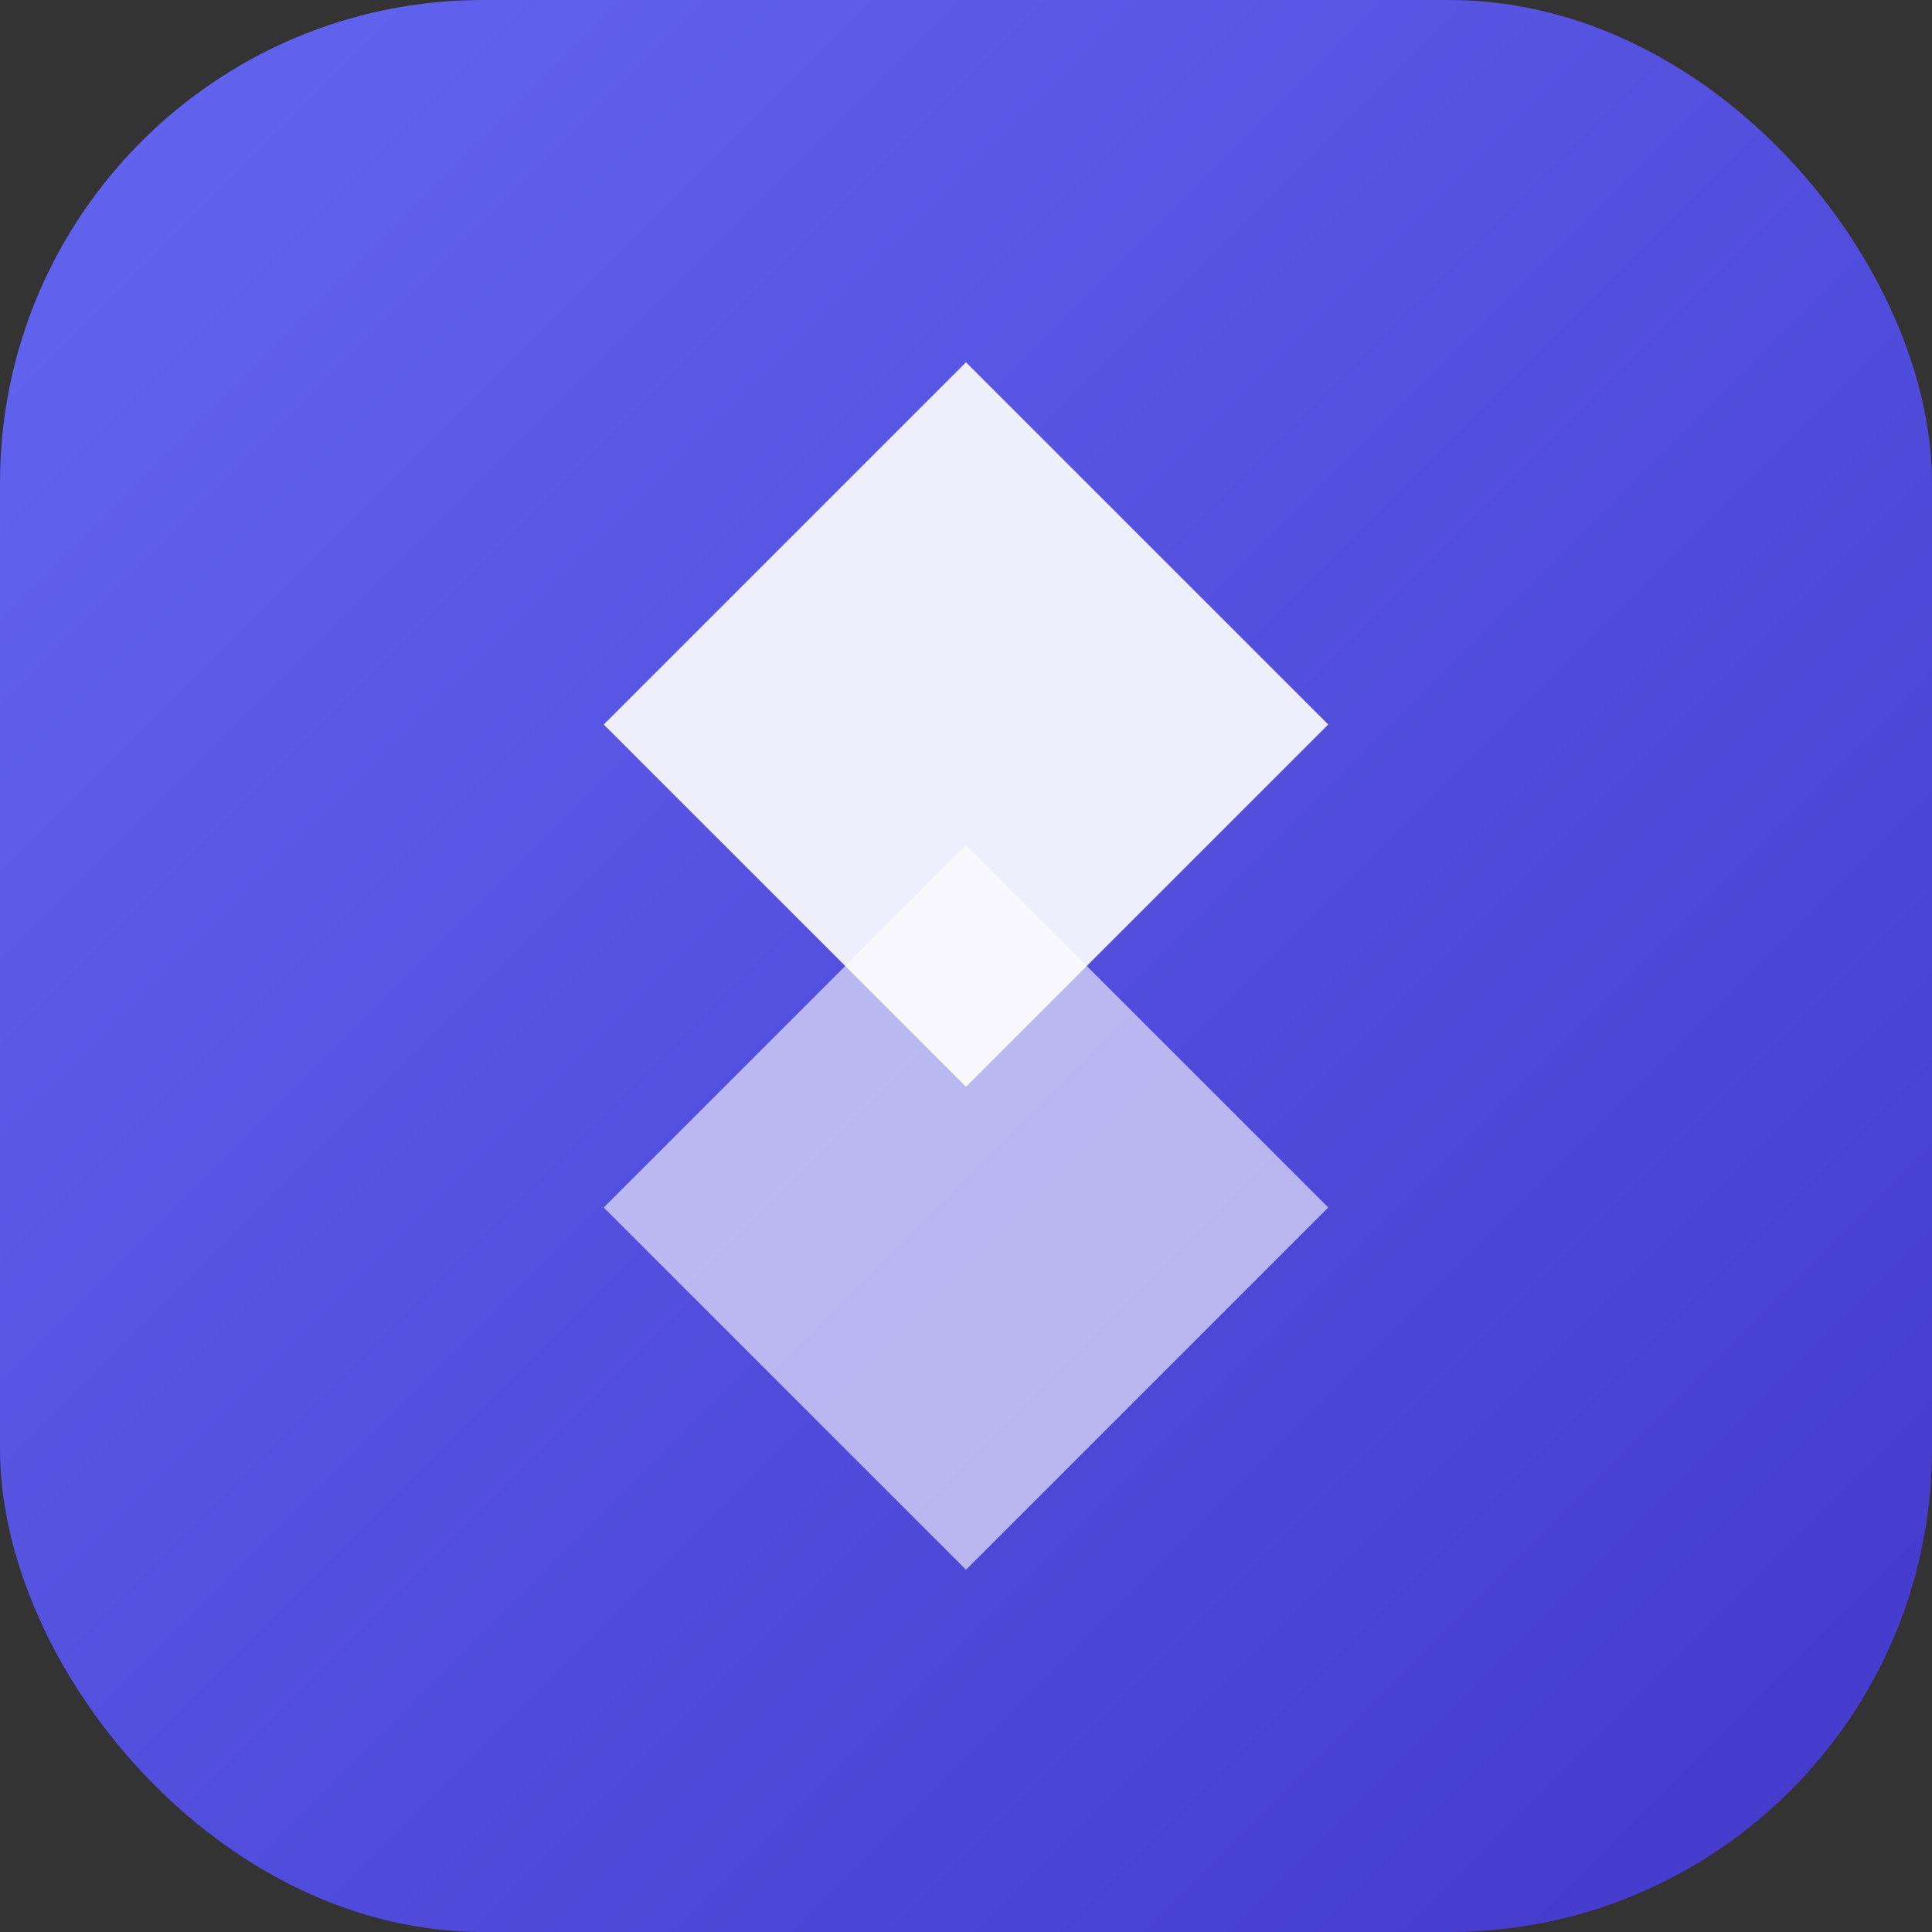
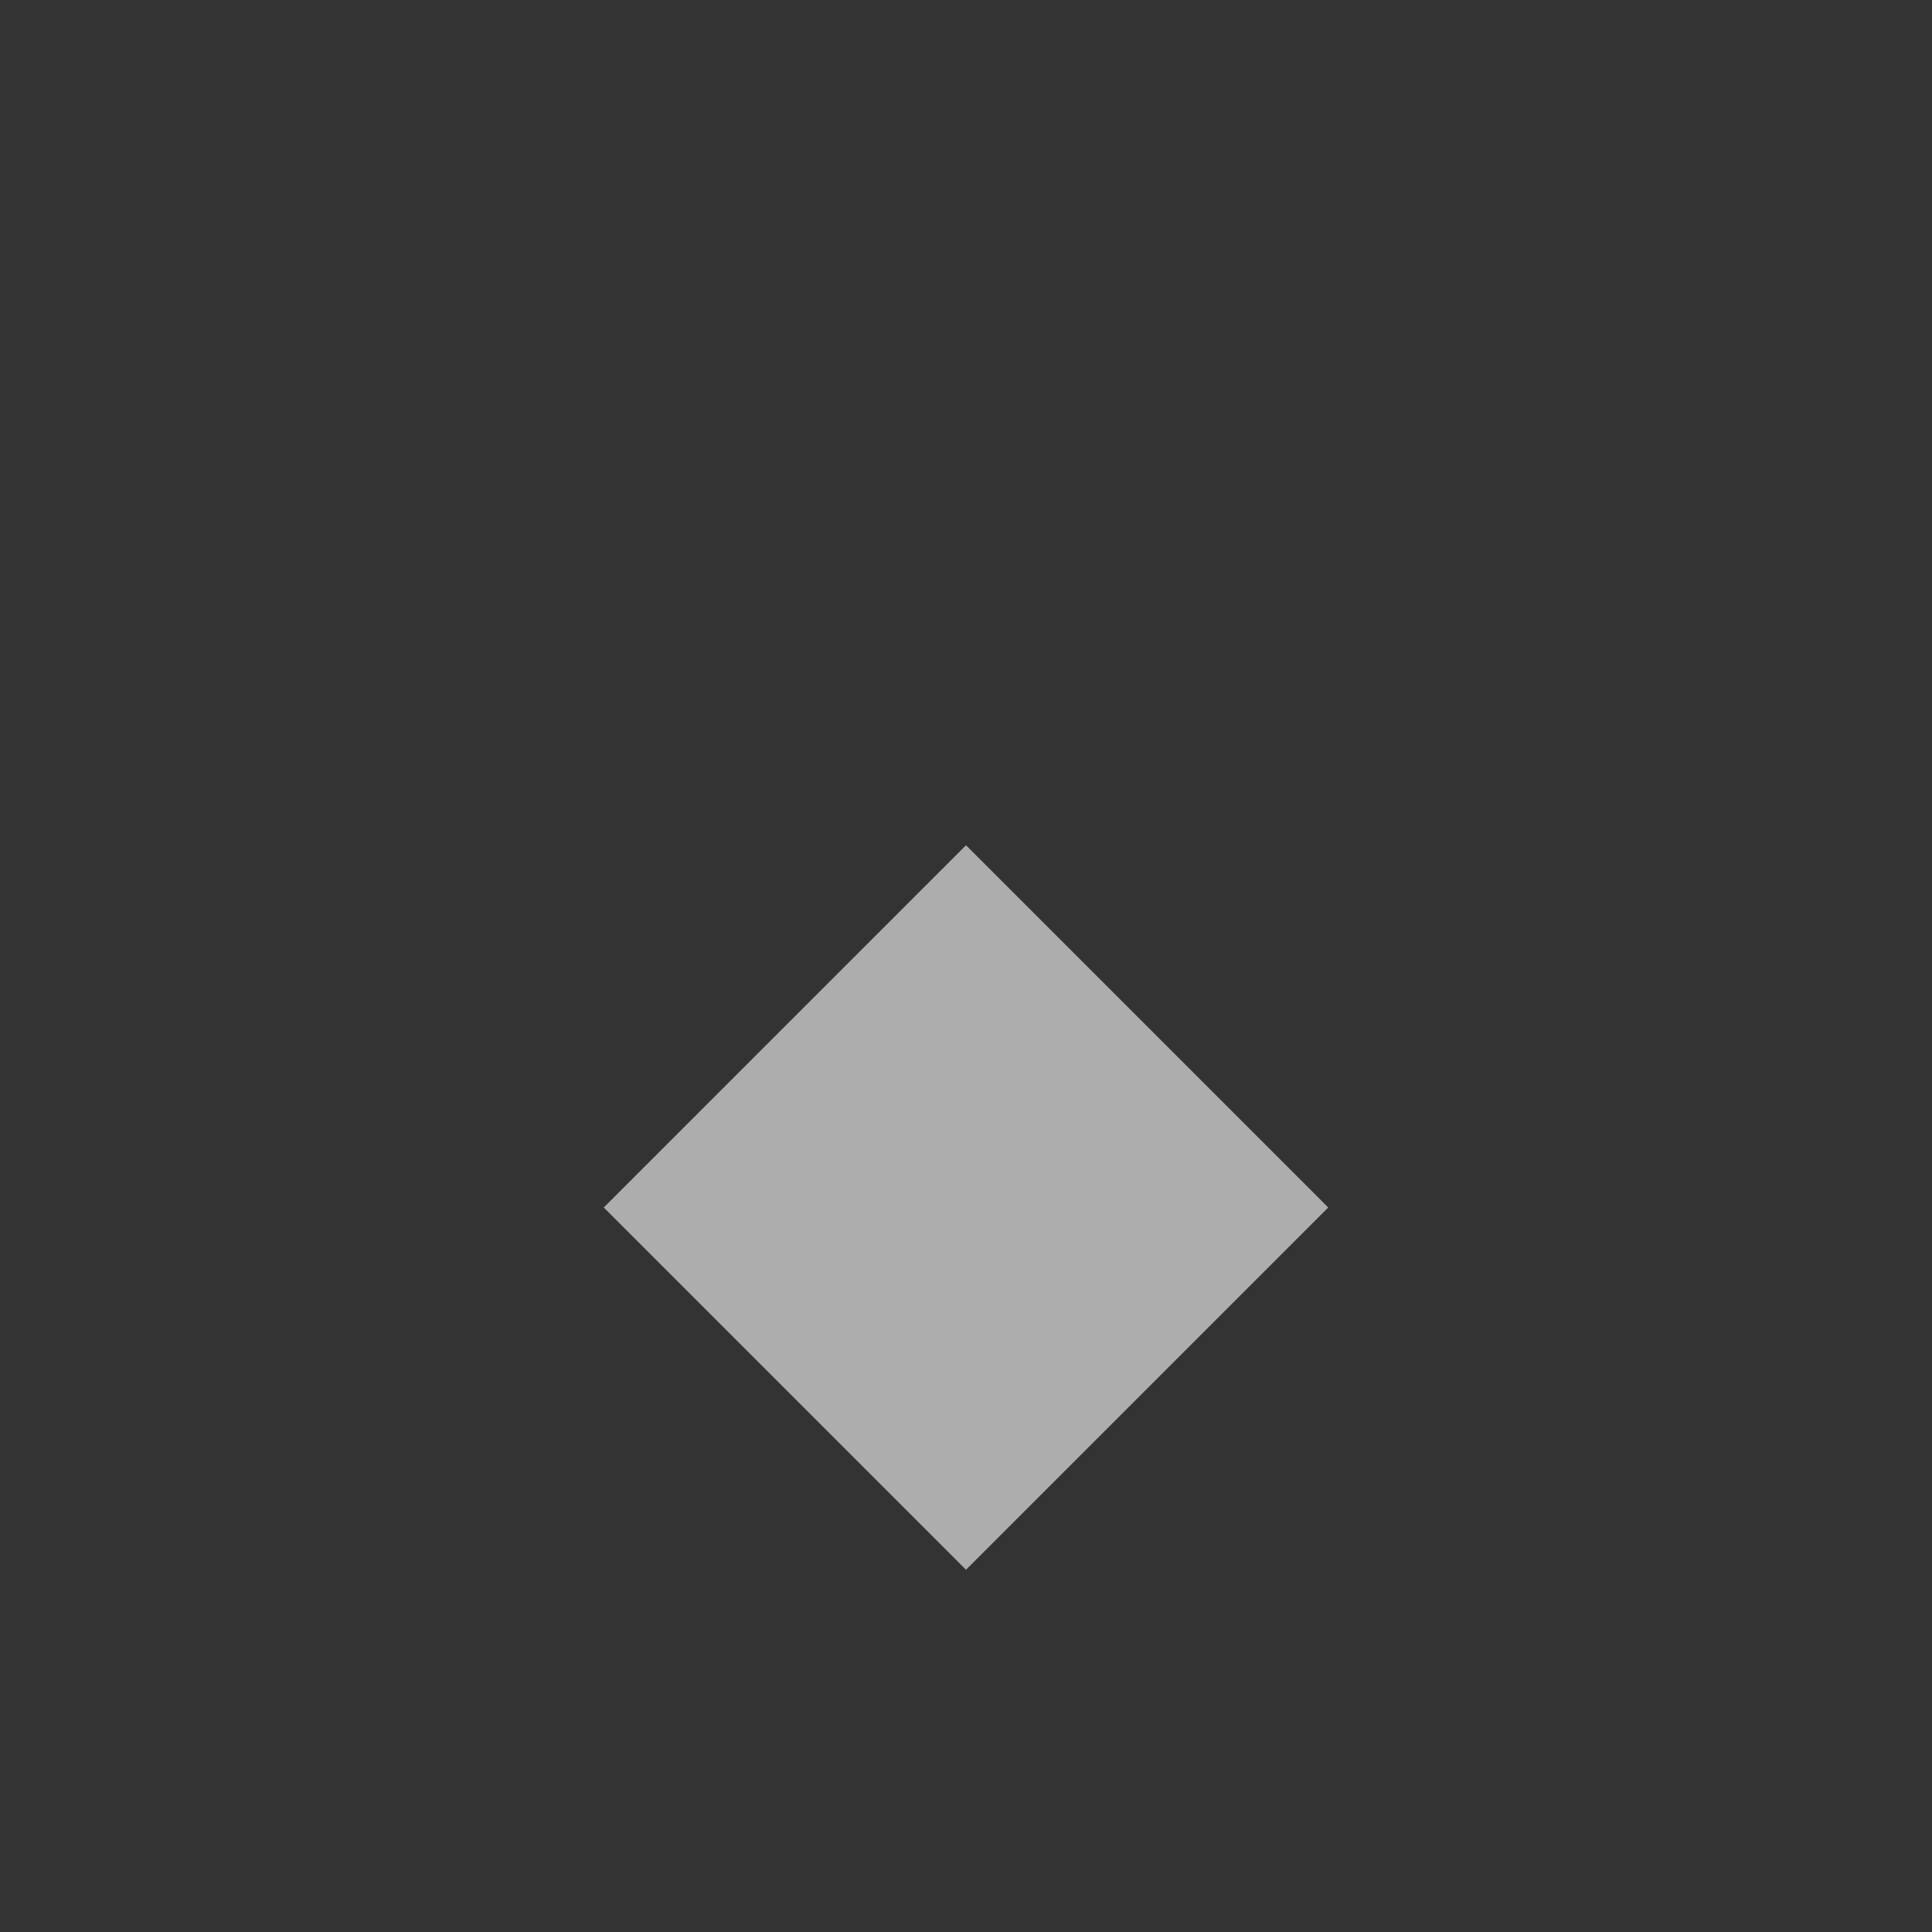
<svg xmlns="http://www.w3.org/2000/svg" viewBox="0 0 32 32" fill="none">
  <rect x="0" y="0" width="32" height="32" fill="#333333" stroke="none" />
  <defs>
    <linearGradient id="brand-gradient" x1="0%" y1="0%" x2="100%" y2="100%">
      <stop offset="0%" style="stop-color:#6366f1" />
      <stop offset="100%" style="stop-color:#4338ca" />
    </linearGradient>
  </defs>
-   <rect width="32" height="32" rx="8" fill="url(#brand-gradient)" />
-   <path d="M16 6L10 12L16 18L22 12L16 6Z" fill="white" fill-opacity="0.9" />
  <path d="M16 14L10 20L16 26L22 20L16 14Z" fill="white" fill-opacity="0.6" />
</svg>